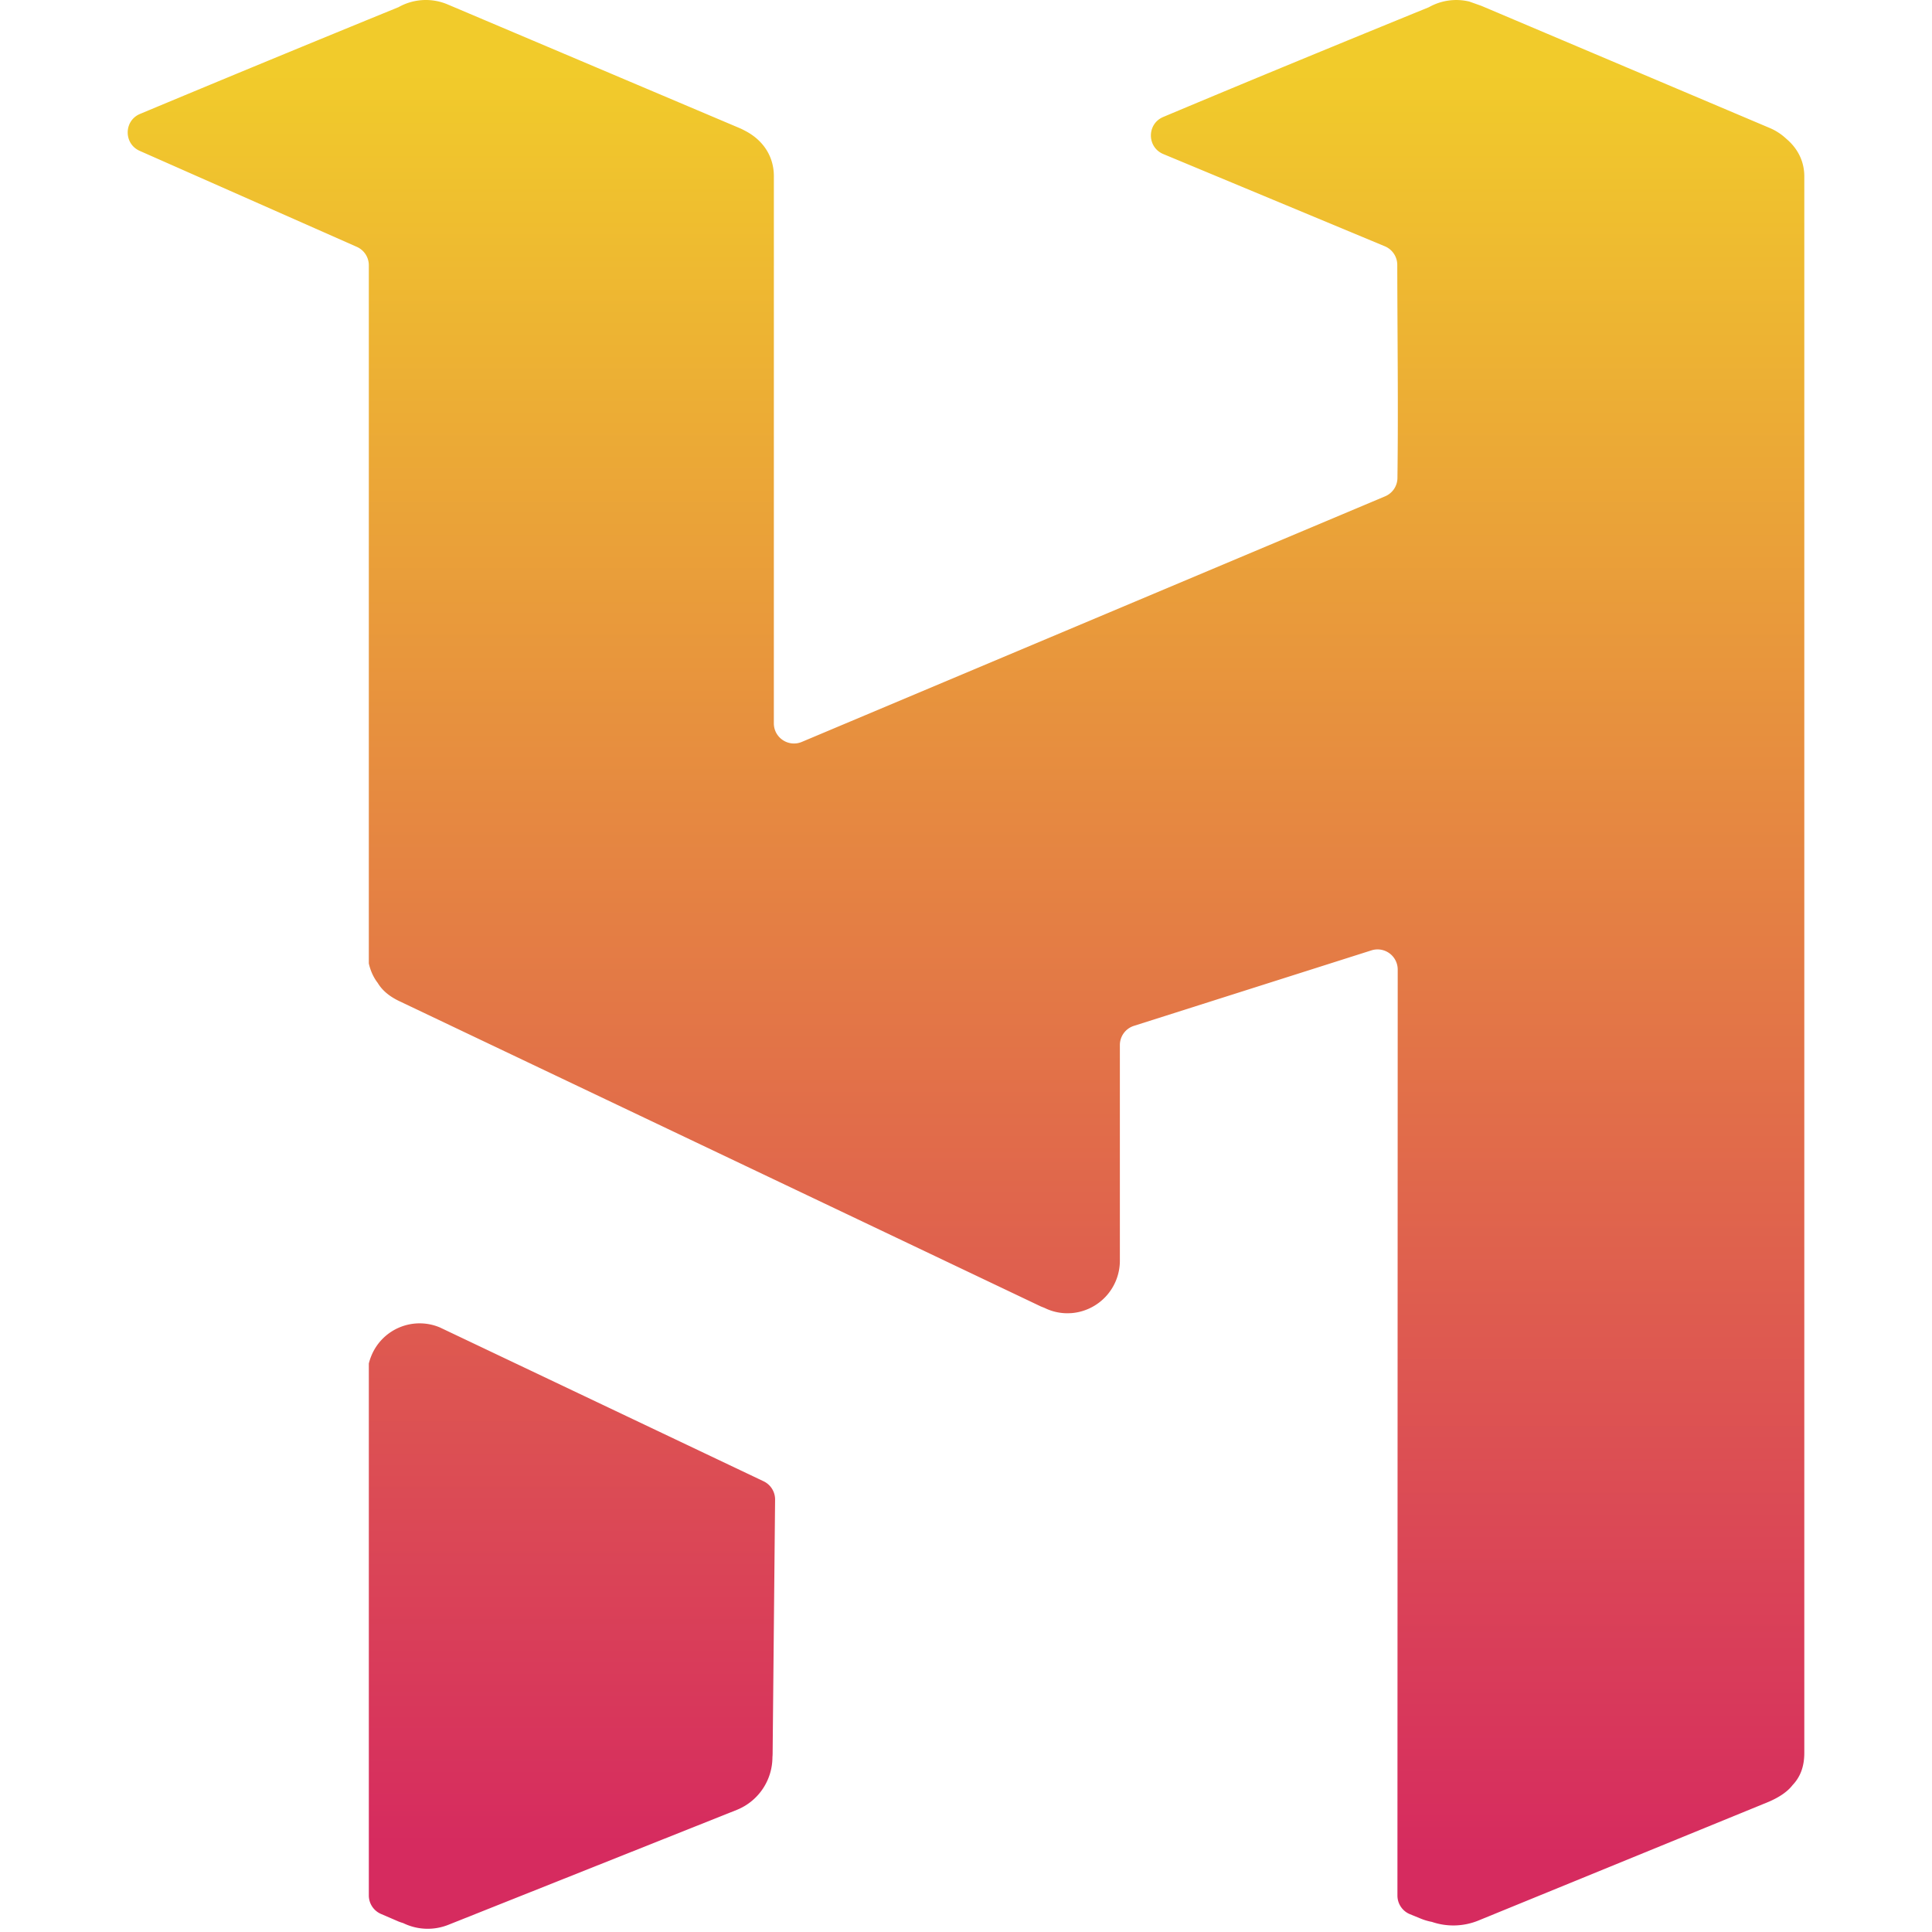
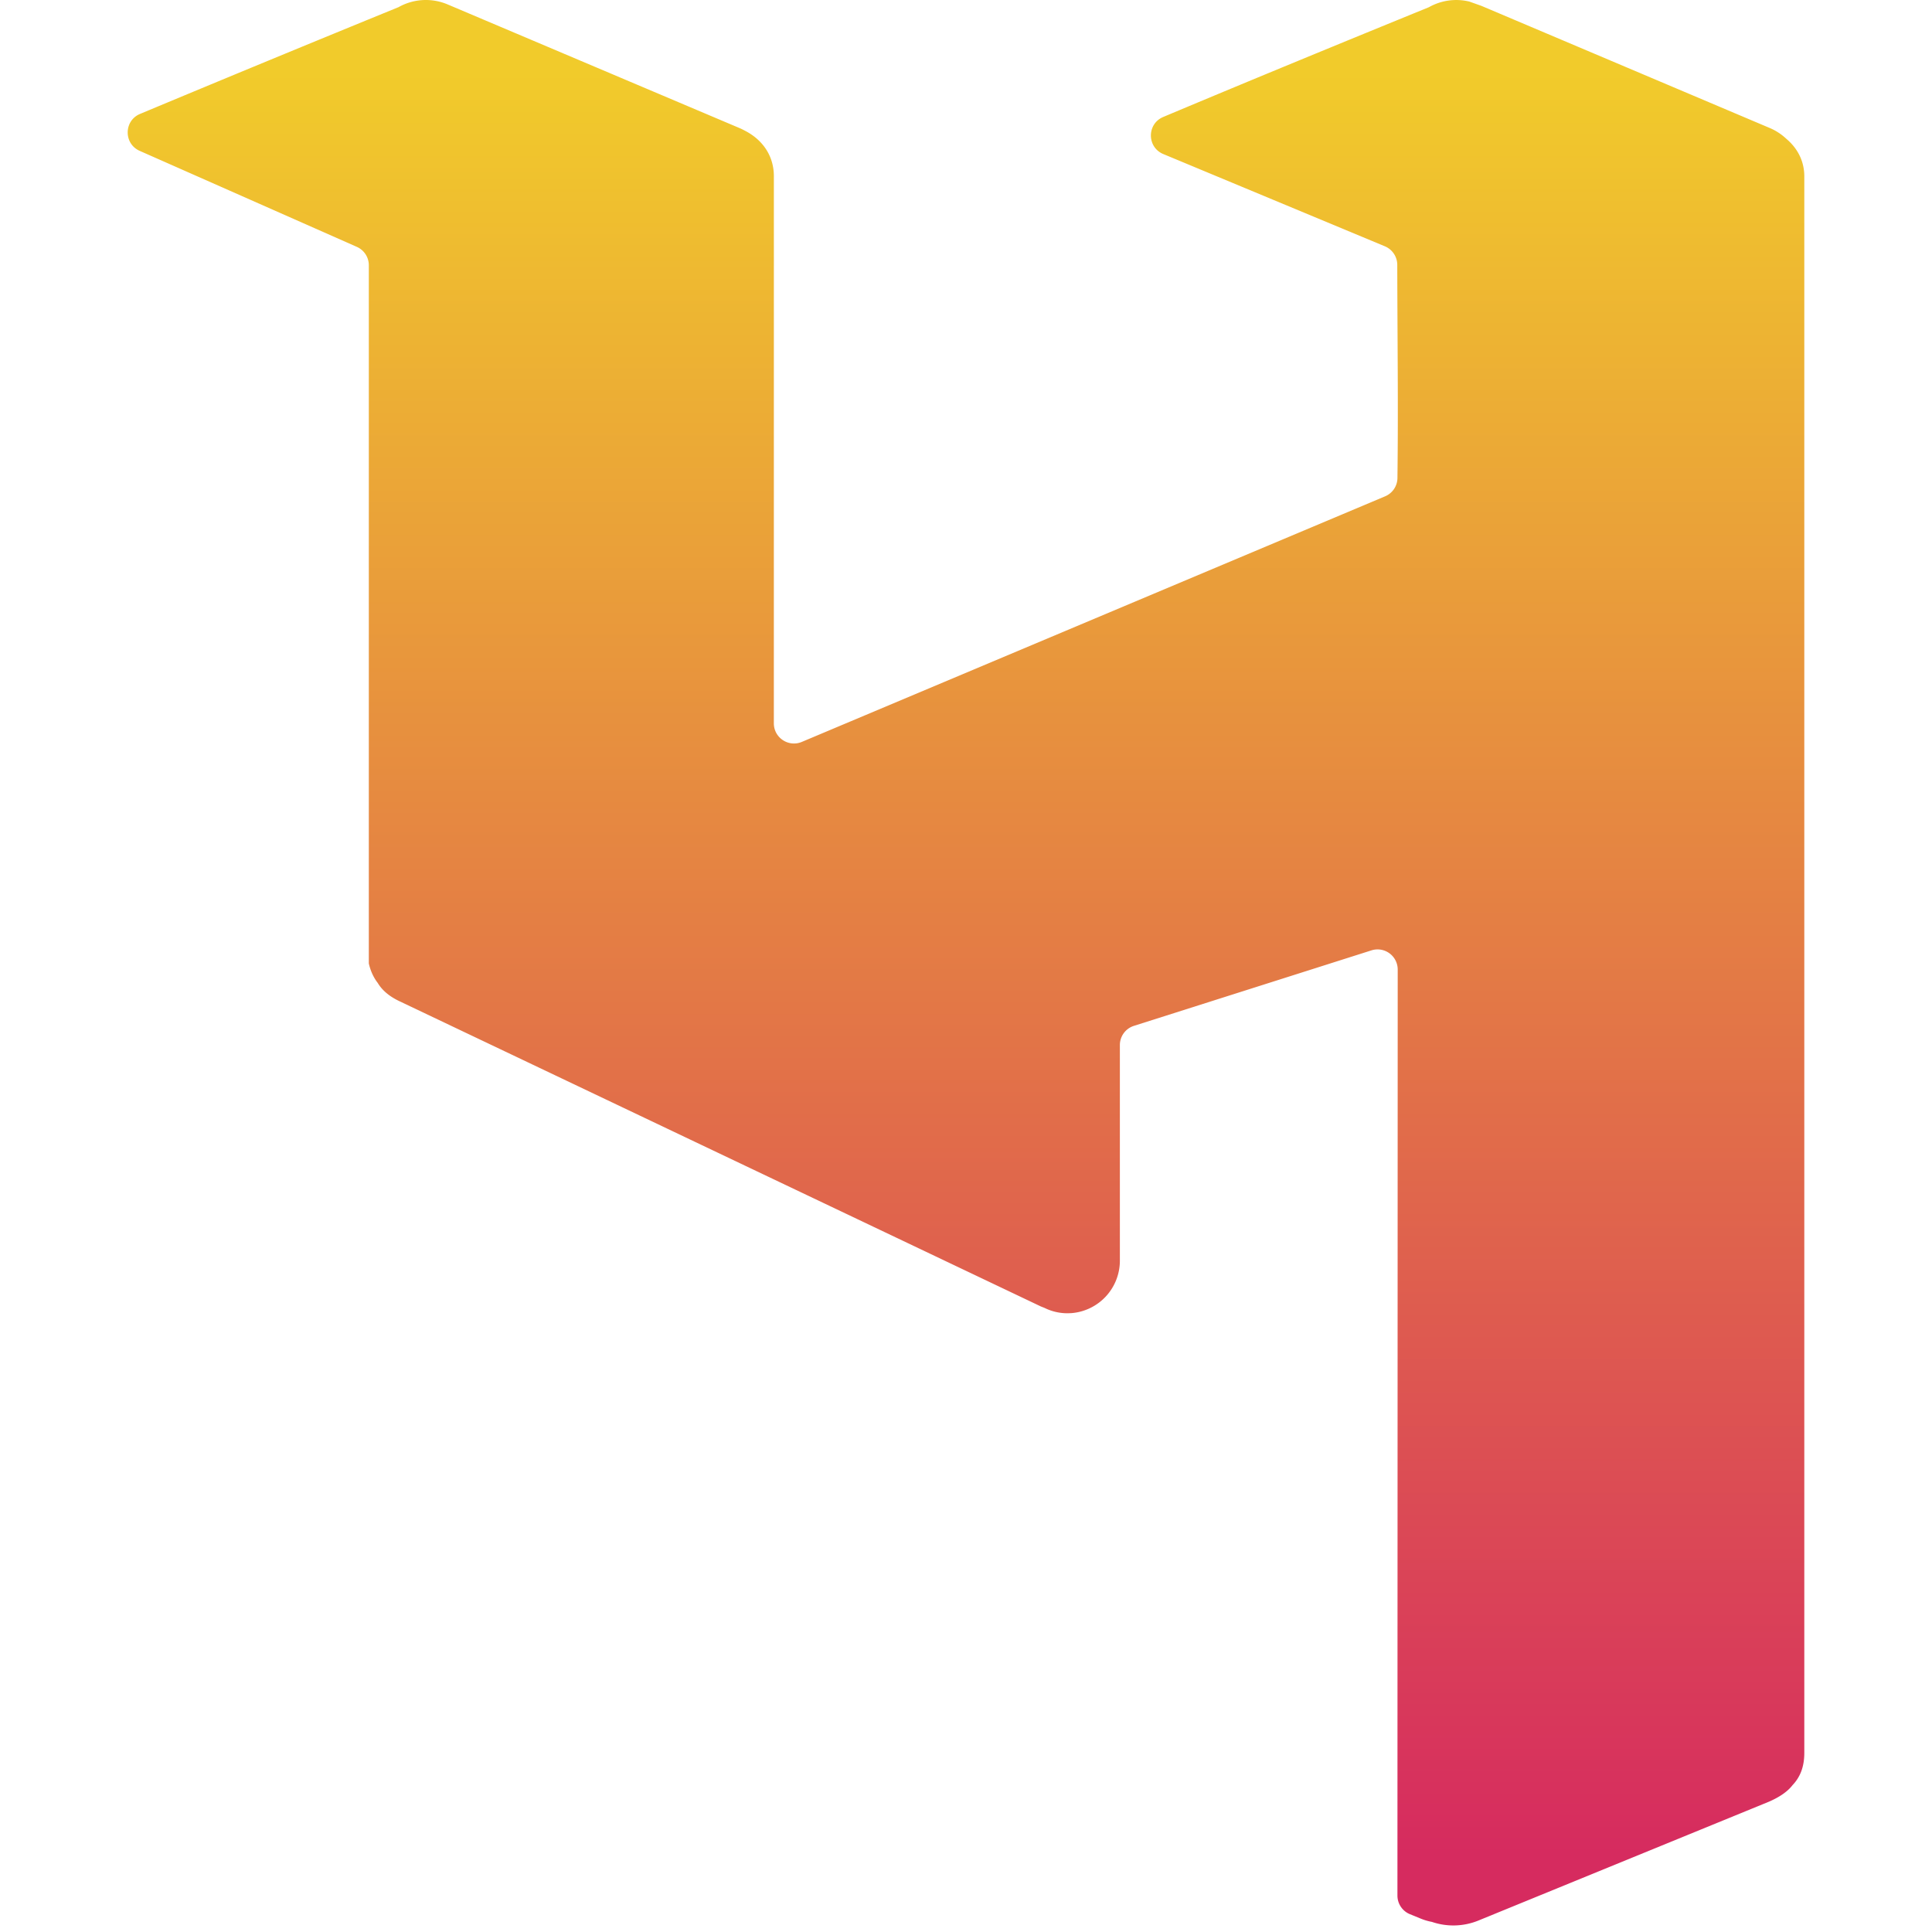
<svg xmlns="http://www.w3.org/2000/svg" width="800" height="800" viewBox="0 0 256 295">
  <defs>
    <linearGradient id="logosHaikuIcon0" x1="49.084%" x2="49.084%" y1="4.311%" y2="95.786%">
      <stop offset="0%" stop-color="#F1CB2B" />
      <stop offset="100%" stop-color="#D62B5F" />
    </linearGradient>
    <linearGradient id="logosHaikuIcon1" x1="143.212%" x2="143.212%" y1="-204.867%" y2="86.05%">
      <stop offset="0%" stop-color="#F1CB2B" />
      <stop offset="100%" stop-color="#D62B5F" />
    </linearGradient>
  </defs>
  <path fill="url(#logosHaikuIcon0)" d="m206.69.891l-1.84-.653a8.514 8.514 0 0 0-6.172.864c-12.609 5.145-26.62 10.896-40.565 16.76c-2.514 1.056-2.503 4.614.013 5.661l33.83 14.084a3.082 3.082 0 0 1 1.896 2.84c.017 11.08.165 21.452.026 32.547A3.067 3.067 0 0 1 192 75.782l-89.07 37.502c-2.027.853-4.27-.636-4.27-2.836l.004-83.527c0-3.205-1.793-5.64-4.485-6.998a8.954 8.954 0 0 0-.792-.382L48.854.677a8.516 8.516 0 0 0-7.51.42A5286.766 5286.766 0 0 0 1.885 17.394c-2.49 1.04-2.521 4.55-.054 5.642l33.153 14.657a3.075 3.075 0 0 1 1.832 2.813v106.602c.26 1.163.73 2.16 1.364 2.983c.646 1.078 1.71 2.026 3.308 2.783l97.96 46.618l.528.206a7.875 7.875 0 0 0 3.53.827l.57-.02a8.034 8.034 0 0 0 7.419-8.042v-32.891c0-1.34.866-2.526 2.144-2.932l36.273-11.528a3.076 3.076 0 0 1 4.007 2.933l-.043 141.388a3.078 3.078 0 0 0 1.913 2.85l1.678.685c.54.219 1.1.382 1.672.489a10.13 10.13 0 0 0 7.062-.191l44.413-18.168c1.706-.746 2.865-1.582 3.592-2.523c1.112-1.17 1.796-2.711 1.796-4.918V26.928c0-2.39-1.089-4.344-2.753-5.74a8.553 8.553 0 0 0-2.523-1.644z" />
-   <path fill="url(#logosHaikuIcon1)" d="M98.85 228.987a3.078 3.078 0 0 0-1.756-2.808l-49.43-23.491a7.963 7.963 0 0 0-10.458 4.32c-.16.387-.29.783-.389 1.186v81.225c0 1.227.73 2.336 1.855 2.823l2.587 1.118c.266.108.536.203.811.283a8.511 8.511 0 0 0 6.963.23l44.032-17.544a8.692 8.692 0 0 0 5.38-8.027a7.38 7.38 0 0 0 .03-.715z" />
</svg>